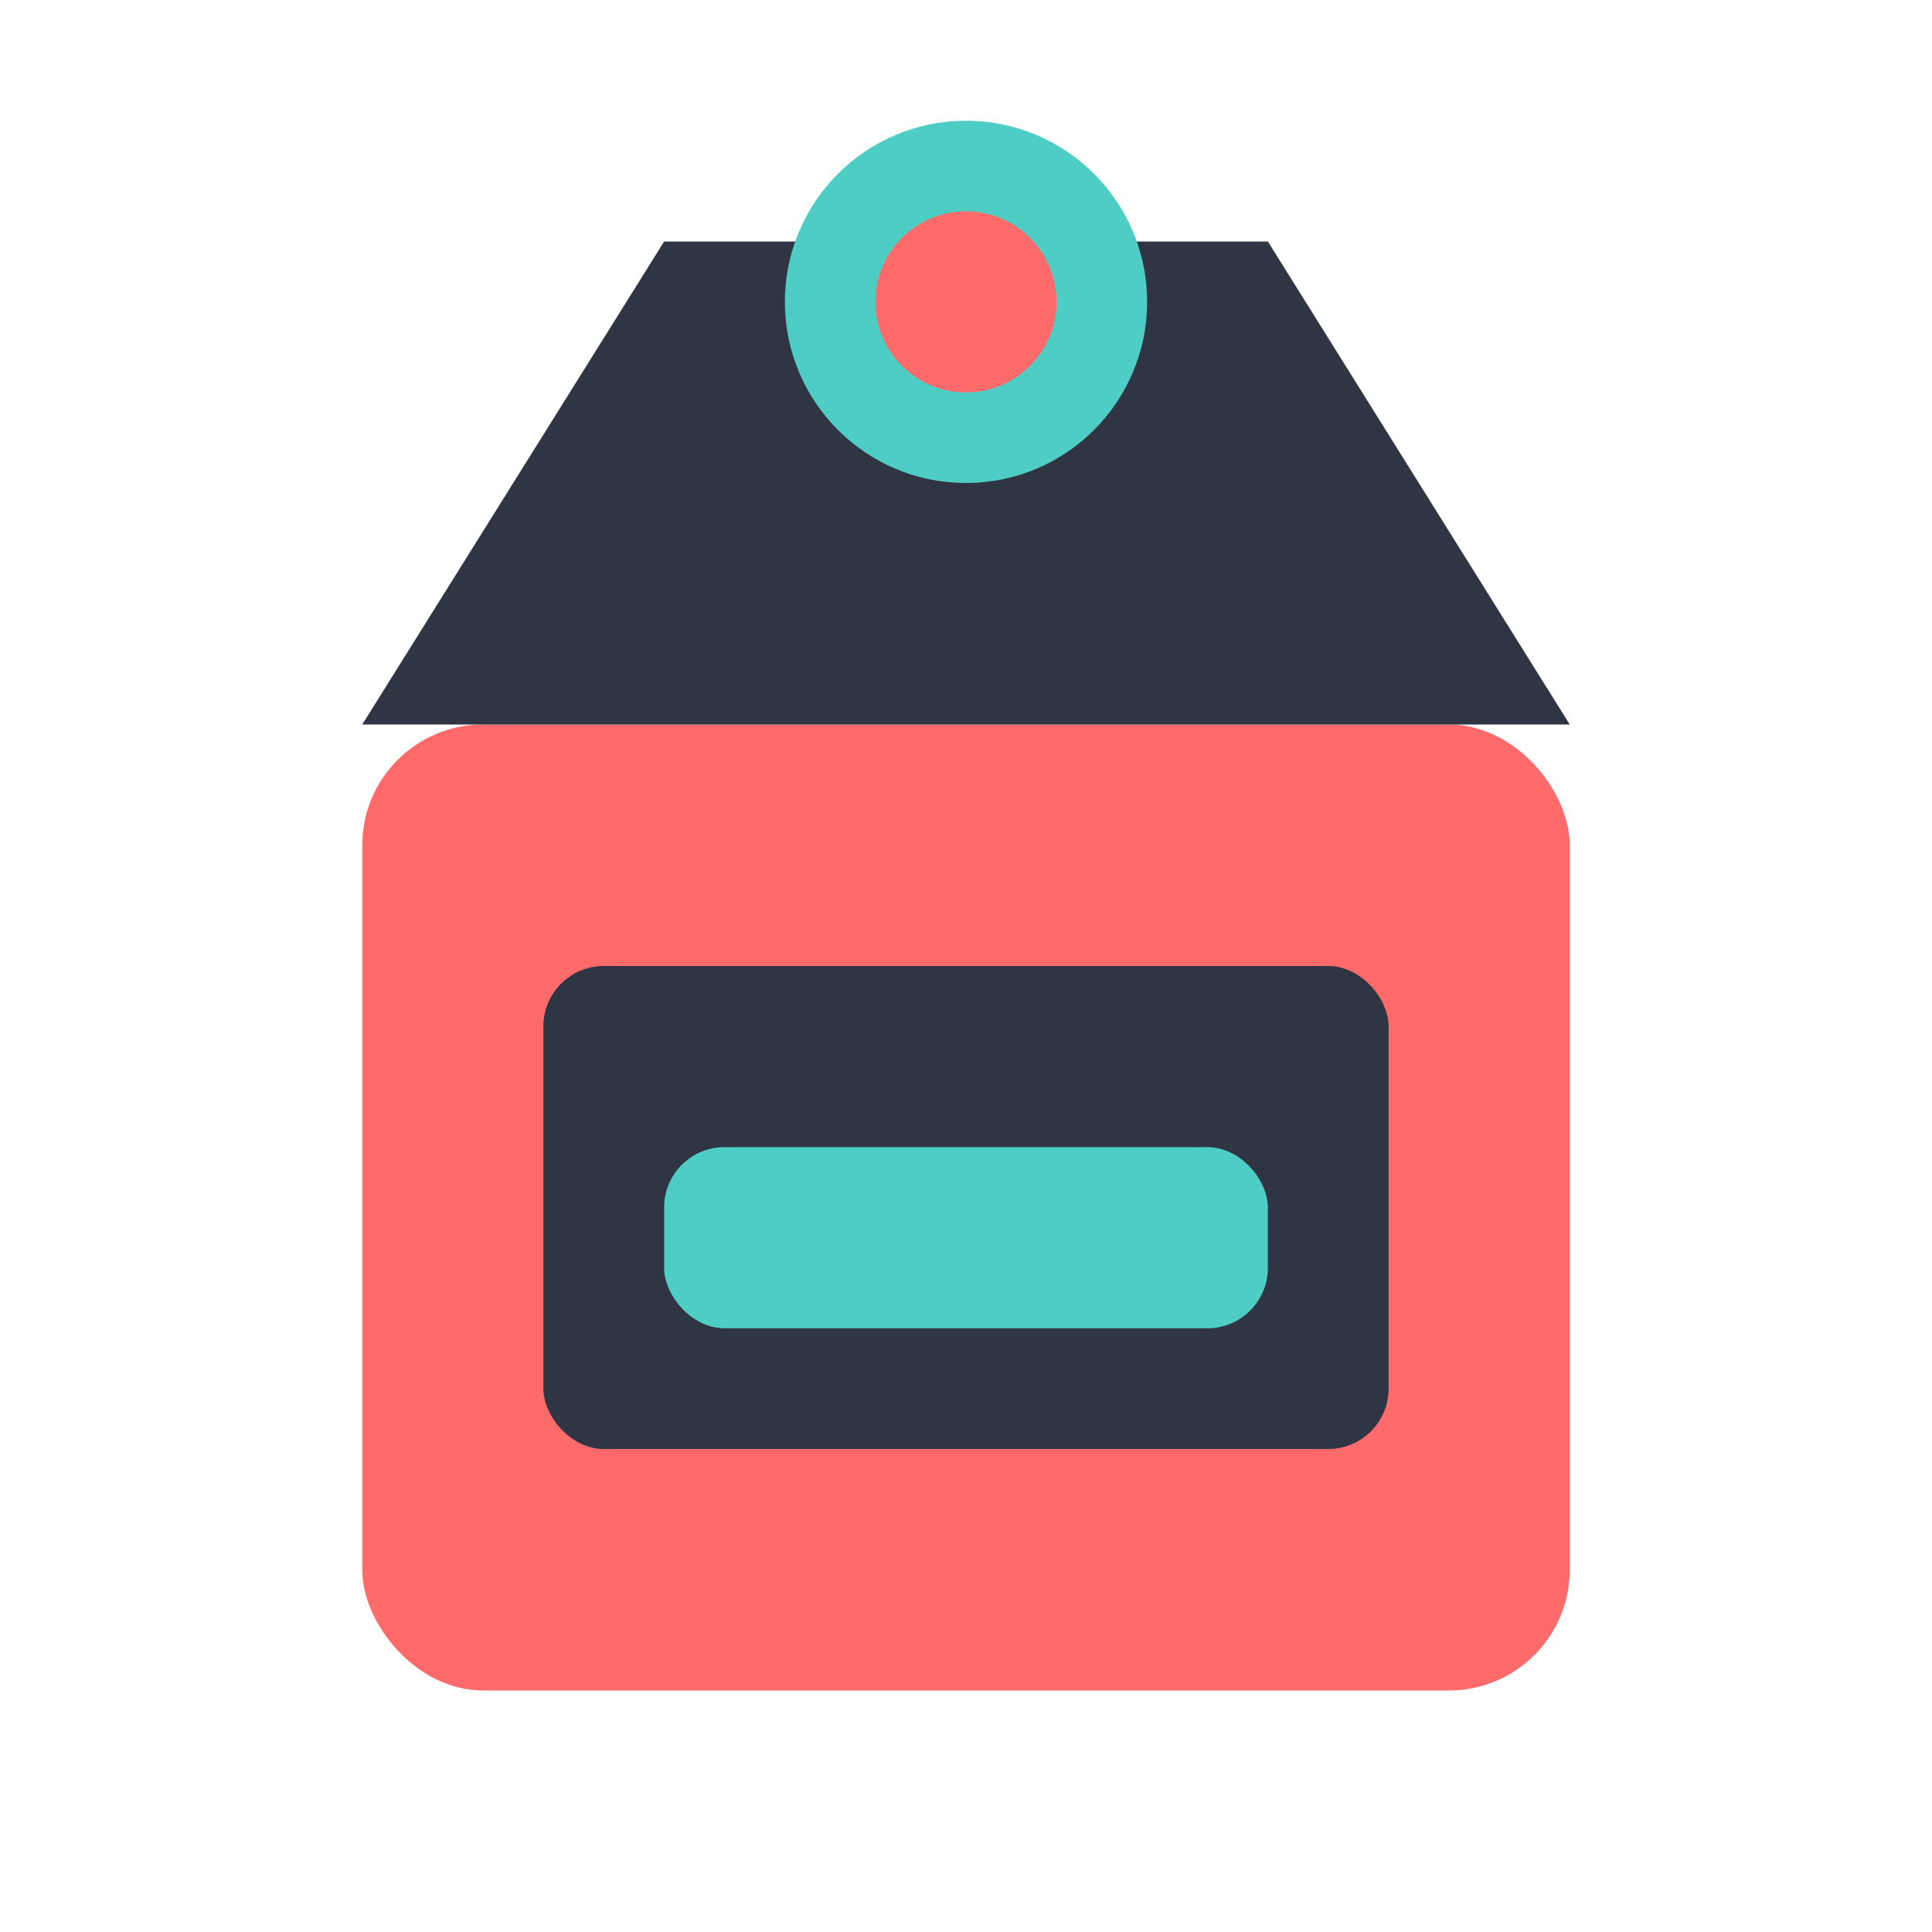
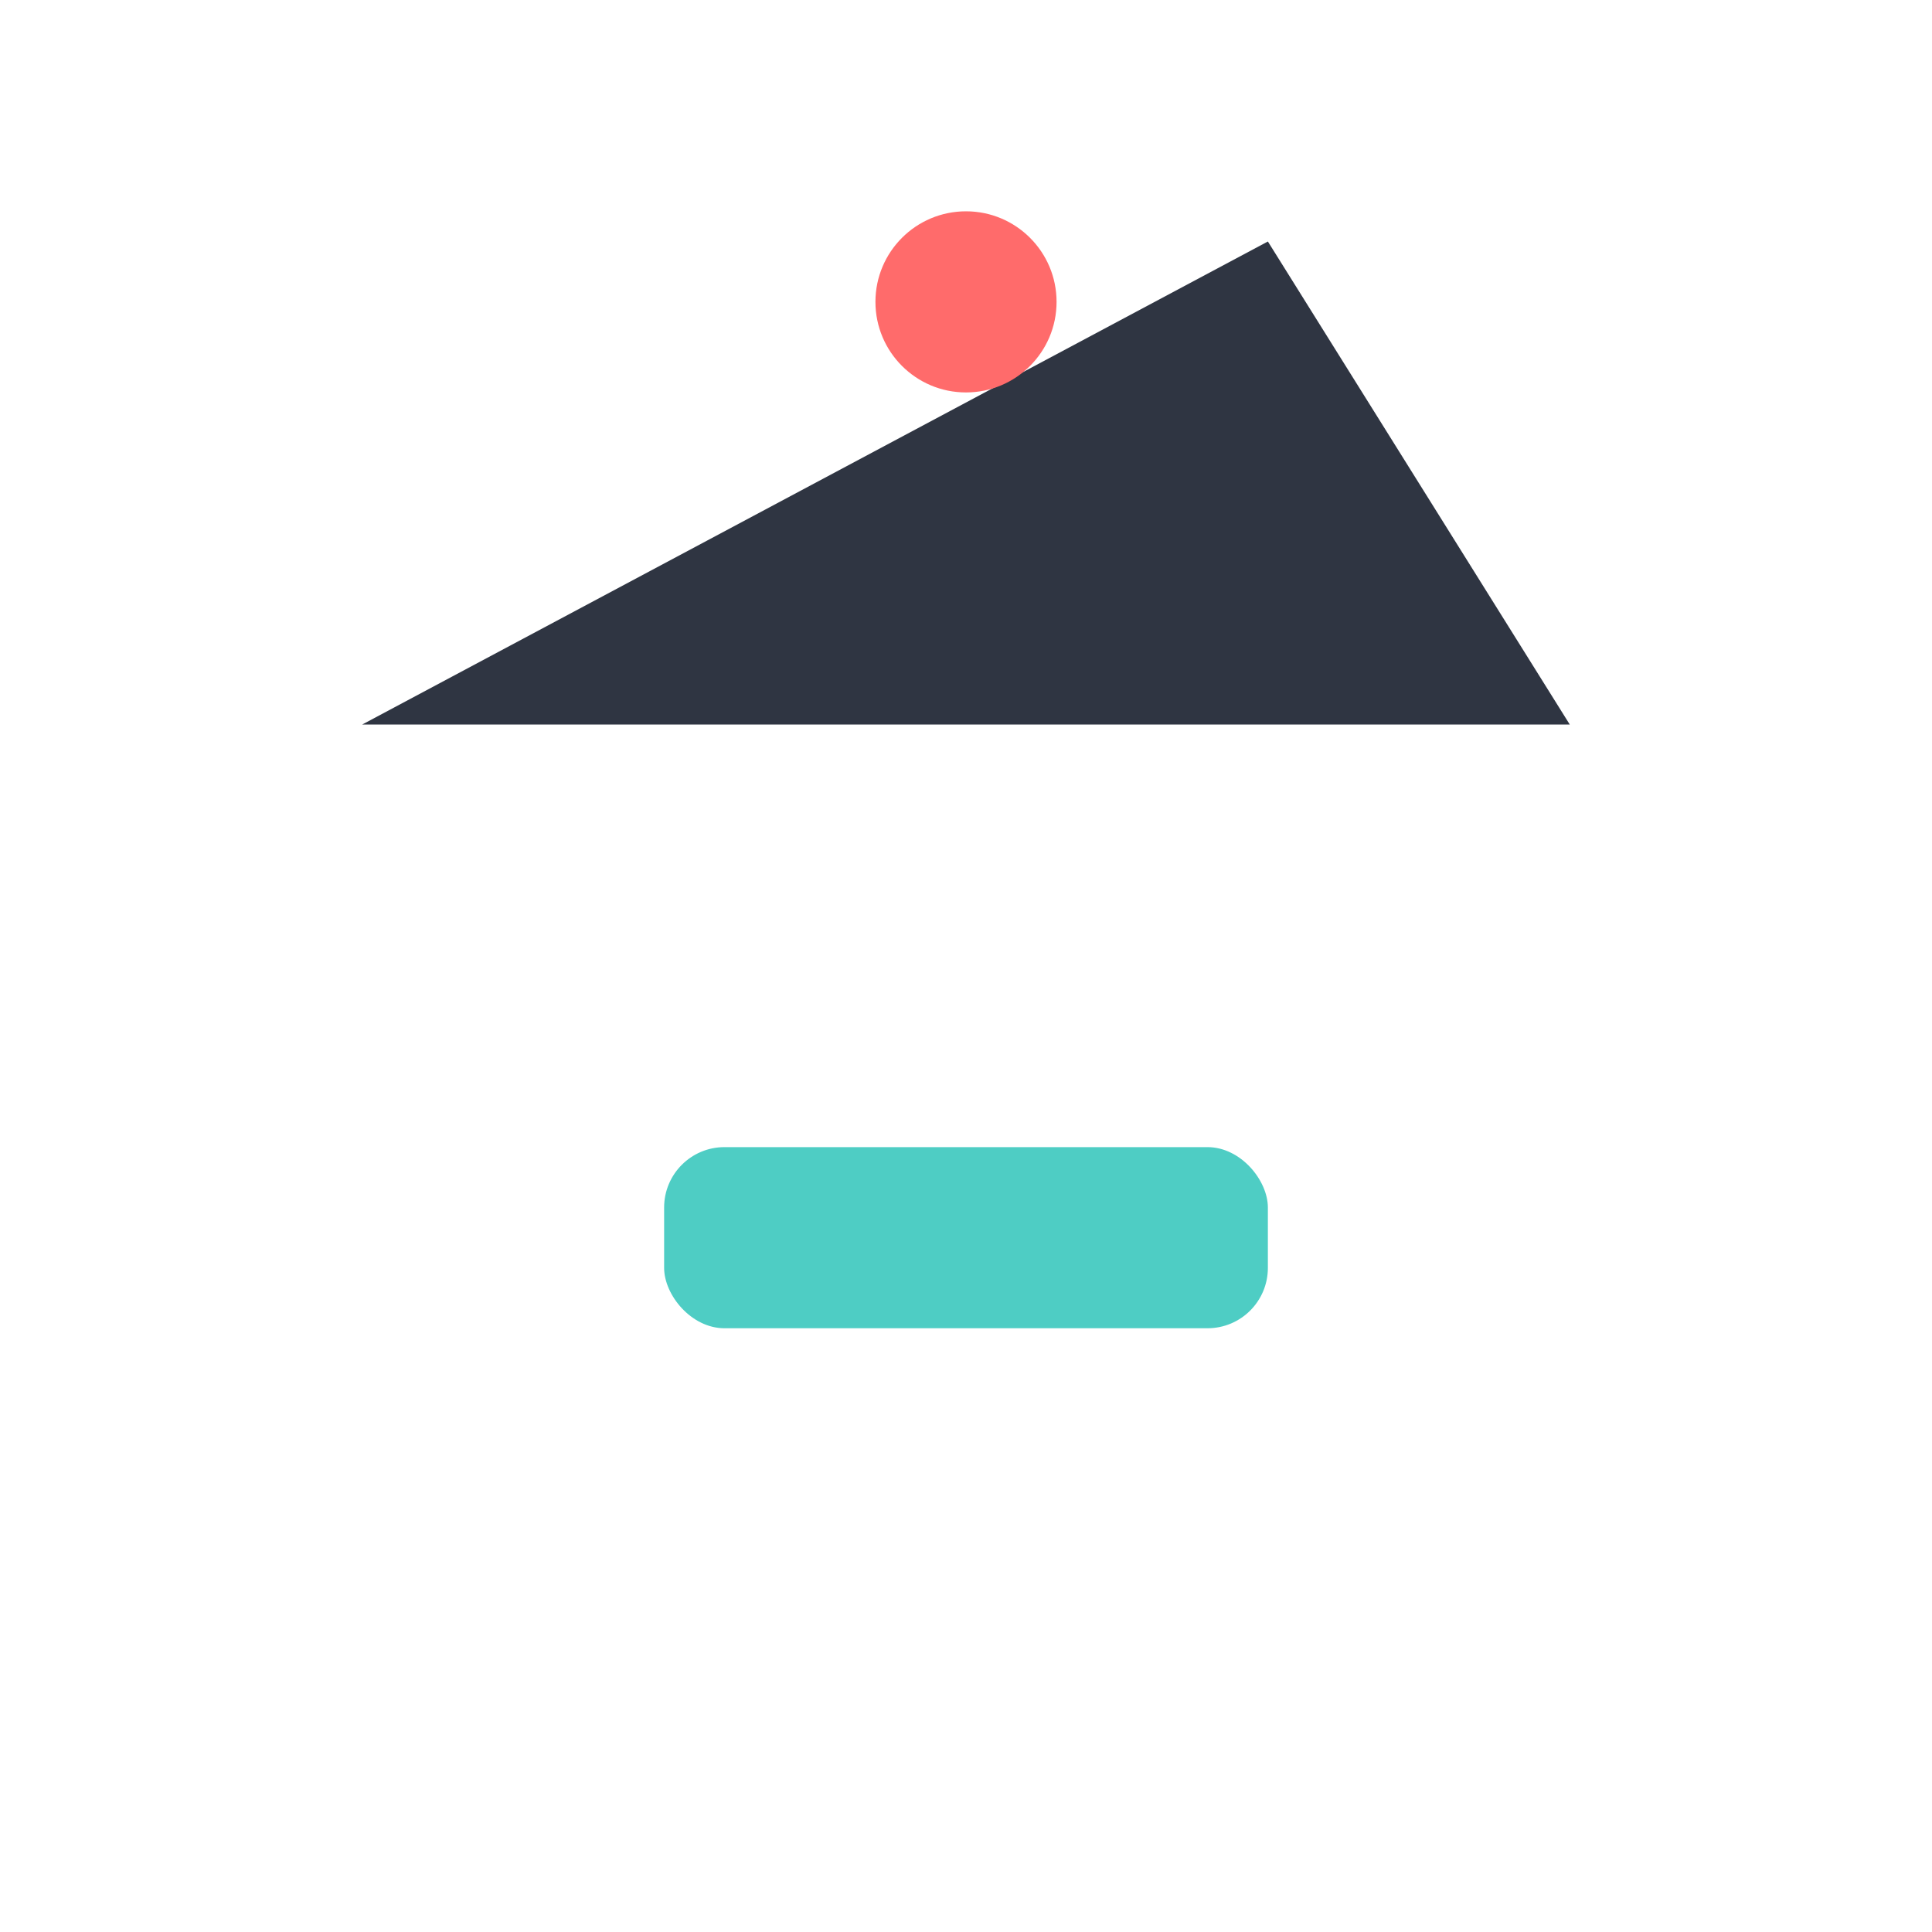
<svg xmlns="http://www.w3.org/2000/svg" width="32" height="32" viewBox="0 0 32 32">
  <style>
    .printer-body { fill: #ff6b6b; }
    .printer-details { fill: #2f3542; }
    .printer-highlight { fill: #4ecdc4; }
  </style>
-   <rect class="printer-body" x="6" y="12" width="20" height="16" rx="2" />
-   <rect class="printer-details" x="9" y="16" width="14" height="8" rx="1" />
  <rect class="printer-highlight" x="11" y="19" width="10" height="3" rx="1" />
-   <path class="printer-details" d="M6,12 L11,4 L21,4 L26,12 Z" />
-   <circle class="printer-highlight" cx="16" cy="5" r="3" />
+   <path class="printer-details" d="M6,12 L21,4 L26,12 Z" />
  <circle class="printer-body" cx="16" cy="5" r="1.5" />
</svg>